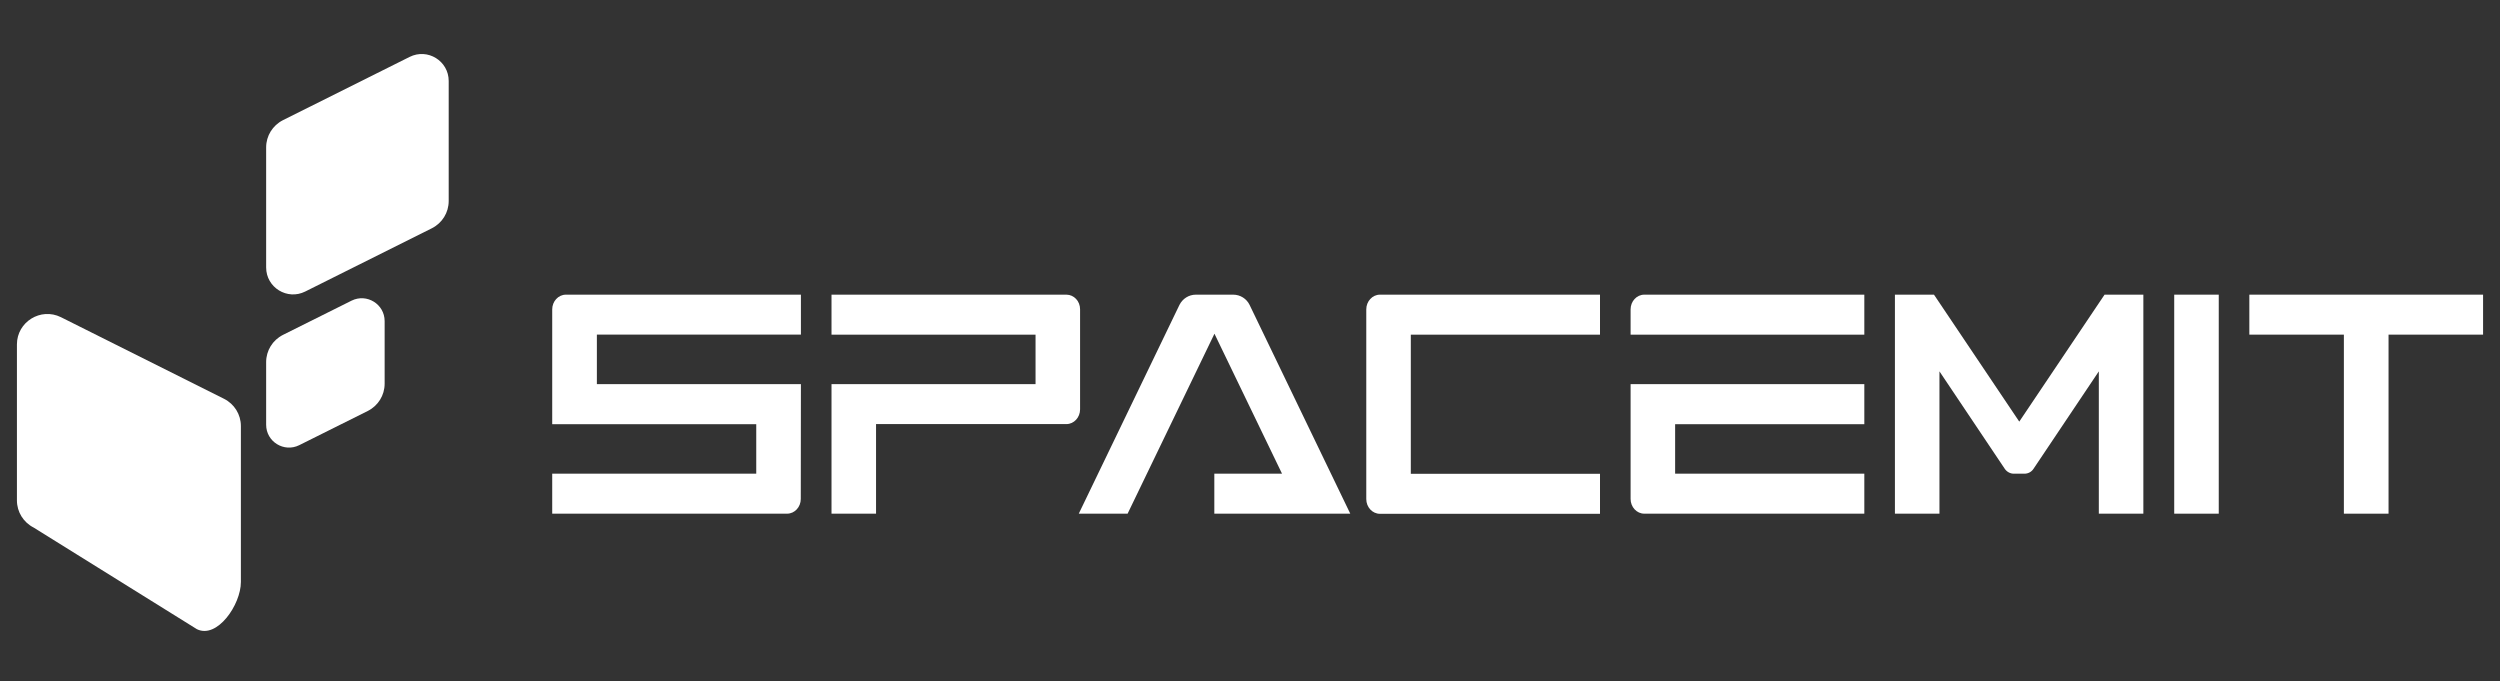
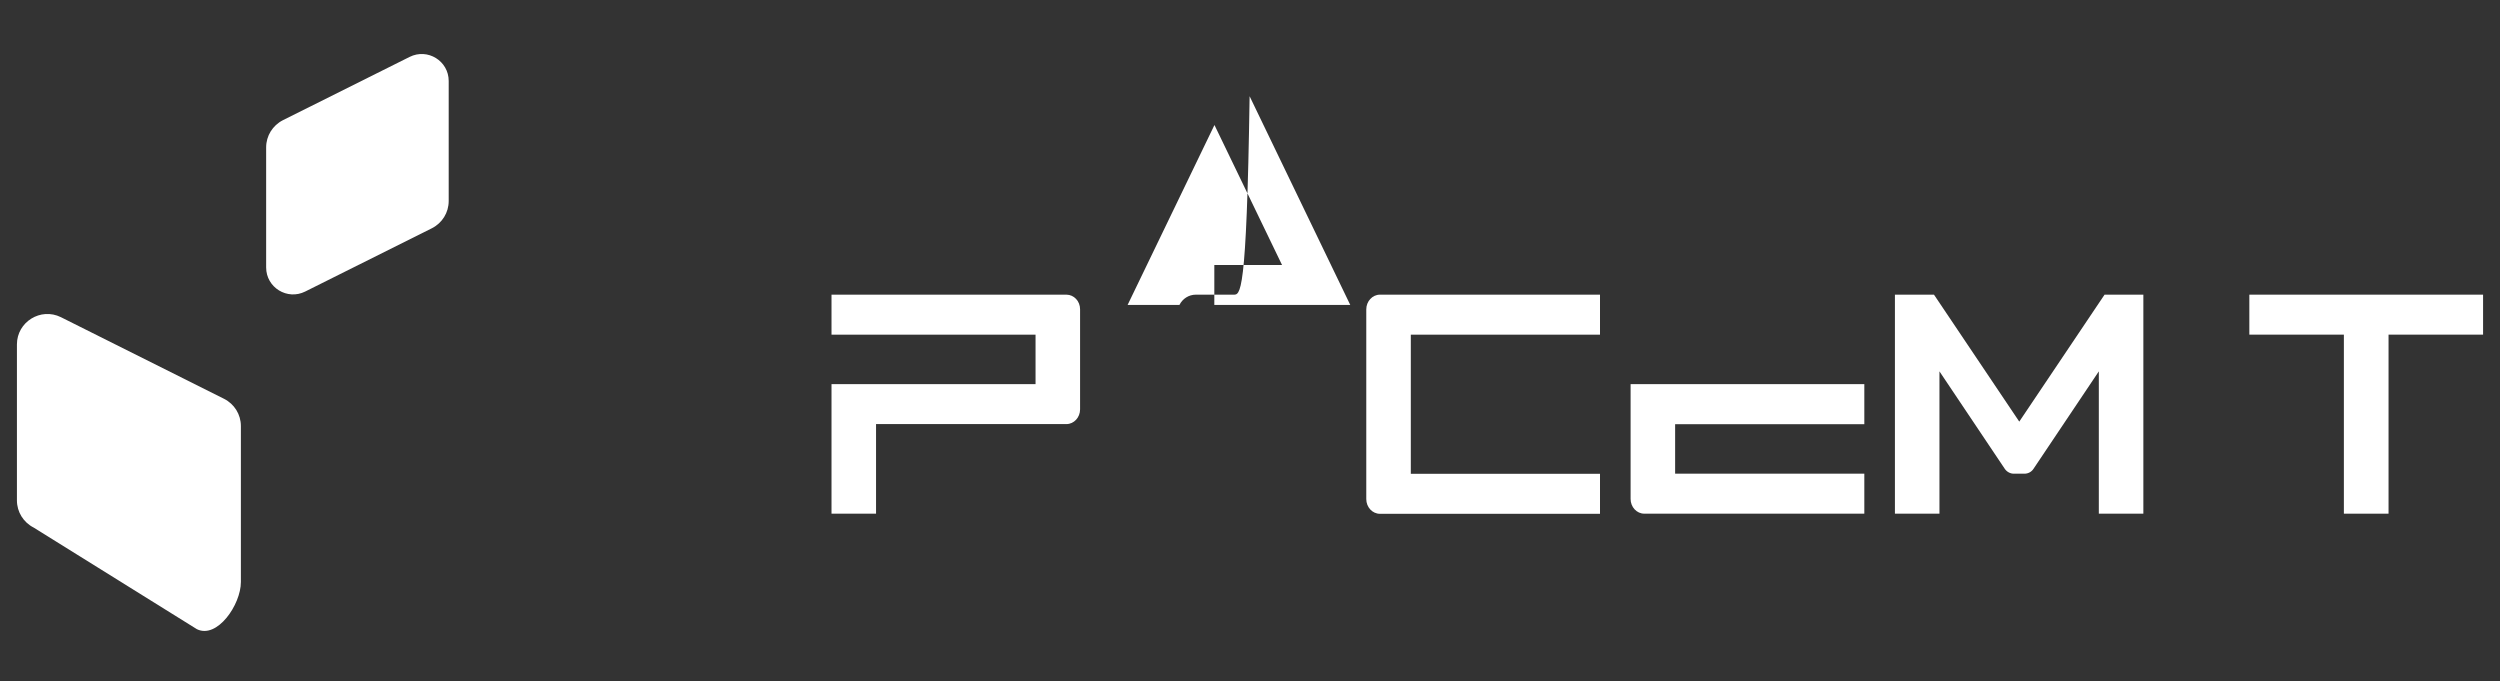
<svg xmlns="http://www.w3.org/2000/svg" version="1.1" id="图层_1" x="0px" y="0px" viewBox="0 0 1920 523" style="enable-background:new 0 0 1920 523;" xml:space="preserve">
  <rect x="0" y="0" width="1920" height="523" fill="#333333" stroke="none" />
  <style type="text/css">
	.st0{display:none;}
	.st1{fill:#FFFFFF;}
</style>
  <rect y="0" class="st0" width="1920" height="523" />
  <g>
    <g>
      <g>
        <path class="st1" d="M151.2,483.2l-125.3-78c-7.9-4-12.9-12-12.9-20.9V264.5c0-17.3,18.3-28.6,33.8-20.9l125.3,62.7     c7.9,4,12.9,12,12.9,20.9V447C185,464.4,166.8,490.9,151.2,483.2z" />
        <path class="st1" d="M234.4,223.9l97.3-48.6c7.9-4,12.9-12,12.9-20.9V62.2c0-15.4-16.2-25.4-30-18.5l-97.3,48.6     c-7.9,4-12.9,12-12.9,20.9v92.2C204.4,220.8,220.6,230.8,234.4,223.9z" />
-         <path class="st1" d="M229.8,341.9l52.7-26.3c7.9-4,12.9-12,12.9-20.9v-48.1c0-13-13.7-21.5-25.4-15.7l-52.7,26.3     c-7.9,4-12.9,12-12.9,20.9v48.1C204.4,339.2,218.1,347.7,229.8,341.9z" />
      </g>
      <g>
-         <rect x="1669.8" y="226.3" class="st1" width="34.2" height="168.2" />
        <polygon class="st1" points="1727.5,226.3 1727.5,257 1800.1,257 1800.1,394.5 1834.4,394.5 1834.4,257 1907,257 1907,226.3         " />
-         <path class="st1" d="M424.1,237.6v88.2h156.7v38H424.1v30.7h180.4c5.8,0,10.5-5.1,10.5-11.3l0.1-88.2H458.4v-38h156.7v-30.7     H434.6C428.8,226.3,424.1,231.4,424.1,237.6z" />
        <path class="st1" d="M1049.3,237.6v145.7c0,6.2,4.7,11.3,10.5,11.3h169v-30.7h-145.3V257h145.3v-30.7h-169     C1054,226.3,1049.3,231.4,1049.3,237.6z" />
        <path class="st1" d="M829.5,237.5c0-6.2-4.7-11.2-10.5-11.2H638.6V257h156.7v38H638.6v99.5h34.2v-68.8H819     c5.8,0,10.5-5.1,10.5-11.3V237.5z" />
        <path class="st1" d="M1252.3,383.2c0,6.2,4.7,11.3,10.5,11.3h169v-30.7h-145.3v-38h145.3V295h-179.5V383.2z" />
-         <path class="st1" d="M1252.3,237.6V257h179.5v-30.7h-169C1257,226.3,1252.3,231.4,1252.3,237.6z" />
-         <path class="st1" d="M947.1,226.3h-28.7c-5.4,0-10.2,3.1-12.6,7.9l-77.3,160.3H866l66.7-138.2l51.9,107.5h-52v30.7h66.8h15.8     h21.8l-77.3-160.3C957.4,229.4,952.5,226.3,947.1,226.3z" />
+         <path class="st1" d="M947.1,226.3h-28.7c-5.4,0-10.2,3.1-12.6,7.9H866l66.7-138.2l51.9,107.5h-52v30.7h66.8h15.8     h21.8l-77.3-160.3C957.4,229.4,952.5,226.3,947.1,226.3z" />
        <path class="st1" d="M1550.8,323.8l-65.5-97.5h-30v168.2h34.2V285.2l50.2,74.9c1.6,2.3,4.2,3.7,6.9,3.7h8.2     c2.8,0,5.4-1.4,6.9-3.7l50.2-74.9v109.3h34.2V226.3h-29.8L1550.8,323.8z" />
      </g>
    </g>
  </g>
</svg>